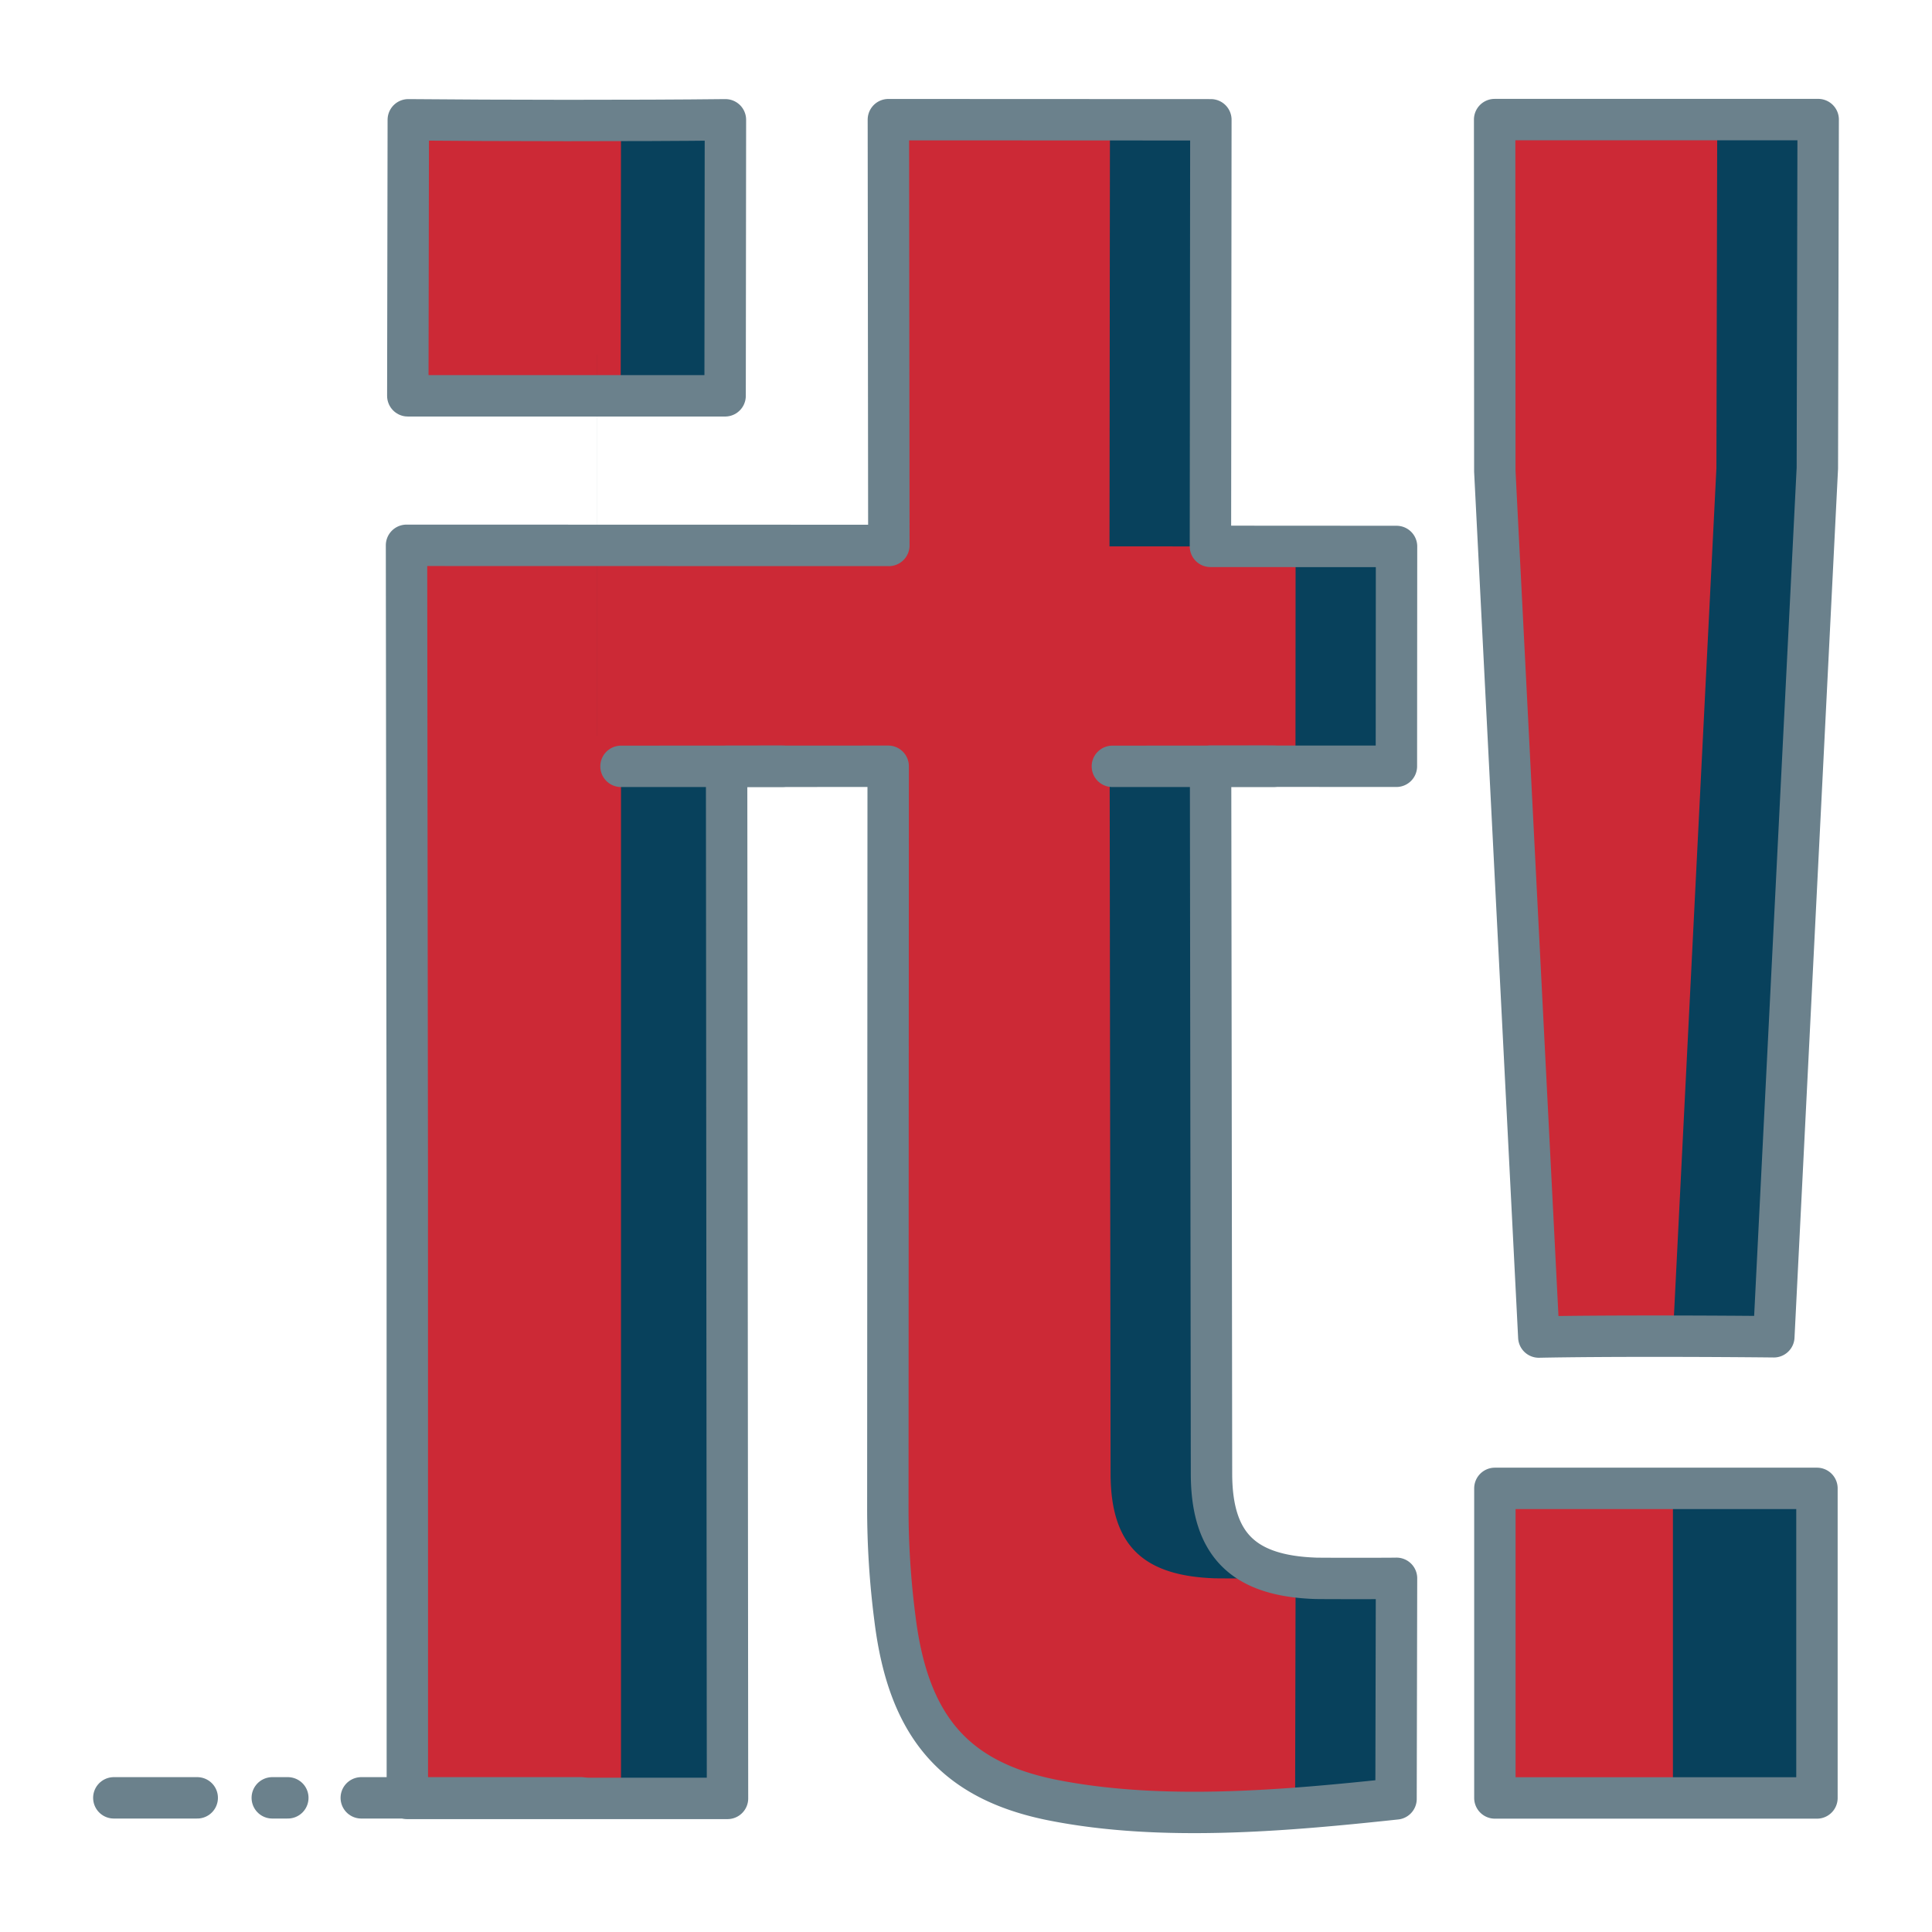
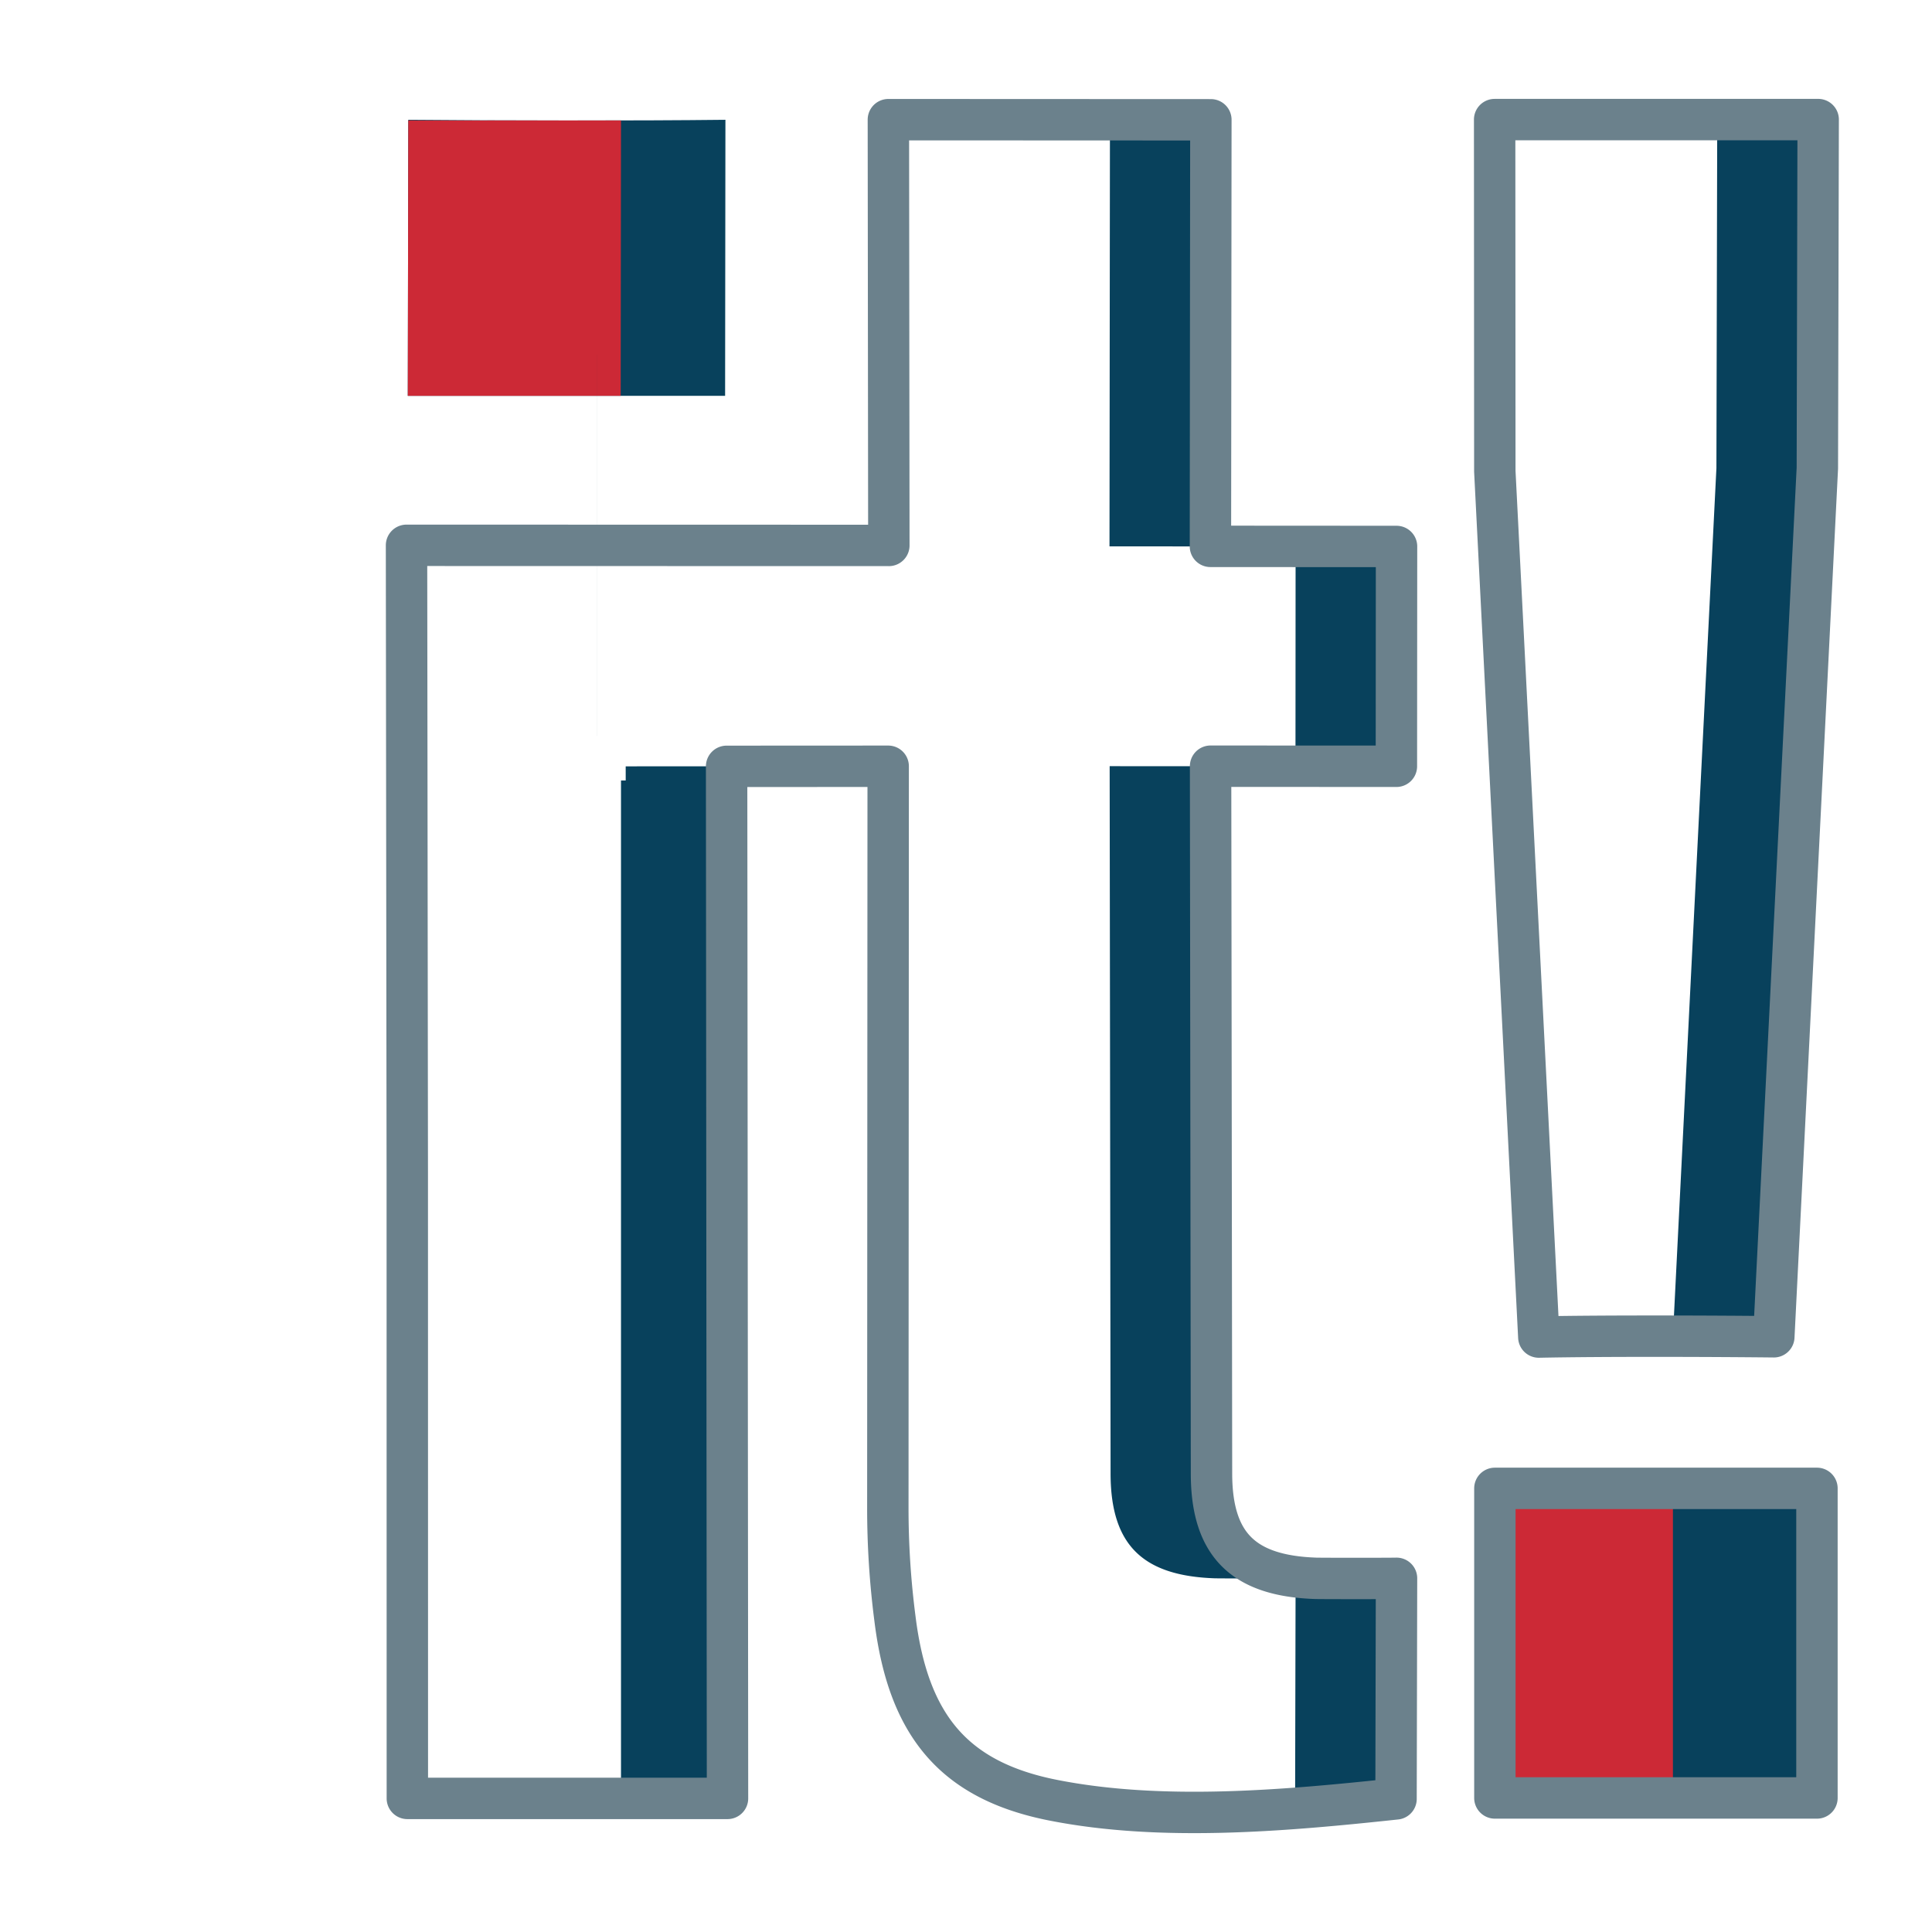
<svg xmlns="http://www.w3.org/2000/svg" id="Layer_1" viewBox="0 0 140 140" xml:space="preserve">
-   <path d="m131.752 8.665-.06 25.258-3.154 62.945c-4.663-.049-12.37-.074-17.03.02l-3.188-62.74-.013-25.482h23.445zM64.409 39.524l-.034-30.853 23.369.01-.032 30.91 13.486.008-.01 15.928-13.465-.006.067 51.342c.029 5.156 2.397 7.33 7.546 7.508.525.014 5.321.014 5.861 0l-.035 15.982c-7.936.85-16.955 1.66-24.865.092-7.176-1.424-10.483-5.41-11.443-13.137a62.112 62.112 0 0 1-.518-8.098l.025-53.684-11.708.006.065 74.787h-23.2l-.005-45.426-.055-45.377 34.951.008z" fill="#cc2936" class="fill-3baa00" />
  <path d="M45 130.319h7.72l-.064-73.763H45z" fill="#08415c" class="fill-079332" />
  <path d="M108.325 107.853h23.338v22.434h-23.338z" fill="#08415c" class="fill-25d600" />
  <path d="M108.325 107.853h12.901v22.434h-12.901z" fill="#cc2936" class="fill-7bea06" />
  <path d="M29.586 8.681c6.607.062 16.372.074 22.981 0l-.023 20.002H29.551l.035-20.002z" fill="#08415c" class="fill-25d600" />
  <path d="M37.761 8.728c-2.681.006-5.481.006-8.175-.002l-.035 19.957h15.426L45 8.728c-2.38.005-4.844.005-7.239 0z" fill="#cc2936" class="fill-7bea06" />
  <path d="M43.275 25.703h.002v27.636h-.002zM95.337 114.37c-5.148-.178-7.517-2.352-7.546-7.508l-.067-51.34-7.314-.002.067 51.342c.029 5.156 2.397 7.33 7.545 7.508.525.014 5.322.014 5.862 0l-.035 15.982c-3.458.371-7.123.721-10.812.883 6.057.316 12.373-.268 18.126-.883l.035-15.982c-.539.014-5.335.014-5.861 0zM57.048 55.53v-.004l-11.708.006.066 74.787h7.314l-.065-74.787zM124.437 8.665l-.059 25.258-3.152 62.902c2.678.006 5.283.021 7.312.043l3.154-62.945.06-25.258h-7.315zM111.505 96.825l.003.062a372.45 372.45 0 0 1 4.896-.055 1129.18 1129.18 0 0 0-4.899-.007zM87.745 8.681l-23.37-.01v.002l16.056.008-.033 30.91 13.486.008-.009 15.923 7.314.004.01-15.927-13.487-.008z" fill="#08415c" class="fill-079332" />
  <path d="m131.752 8.665-.06 25.258-3.154 62.945c-4.663-.049-12.37-.074-17.03.02l-3.188-62.74-.013-25.482h23.445zM64.409 39.524l-.034-30.853 23.369.01-.032 30.91 13.486.008-.01 15.928-13.465-.006.067 51.342c.029 5.156 2.397 7.33 7.546 7.508.525.014 5.321.014 5.861 0l-.035 15.982c-7.936.85-16.955 1.66-24.865.092-7.176-1.424-10.483-5.41-11.443-13.137a62.112 62.112 0 0 1-.518-8.098l.025-53.684-11.708.006.065 74.787h-23.2l-.005-45.426-.055-45.377 34.951.008zM108.325 107.853h23.338v22.434h-23.338z" fill="none" stroke="#6b818c" stroke-width="3" stroke-linecap="round" stroke-linejoin="round" stroke-miterlimit="10" class="stroke-33363a" />
-   <path d="M29.586 8.681c6.607.062 16.372.074 22.981 0l-.023 20.002H29.551l.035-20.002zM56.708 55.526 45 55.532M92.314 55.526l-11.708.006M8.248 130.278h6.044M26.179 130.278h15.946M19.73 130.278h1.127" fill="none" stroke="#6b818c" stroke-width="3" stroke-linecap="round" stroke-linejoin="round" stroke-miterlimit="10" class="stroke-33363a" />
</svg>